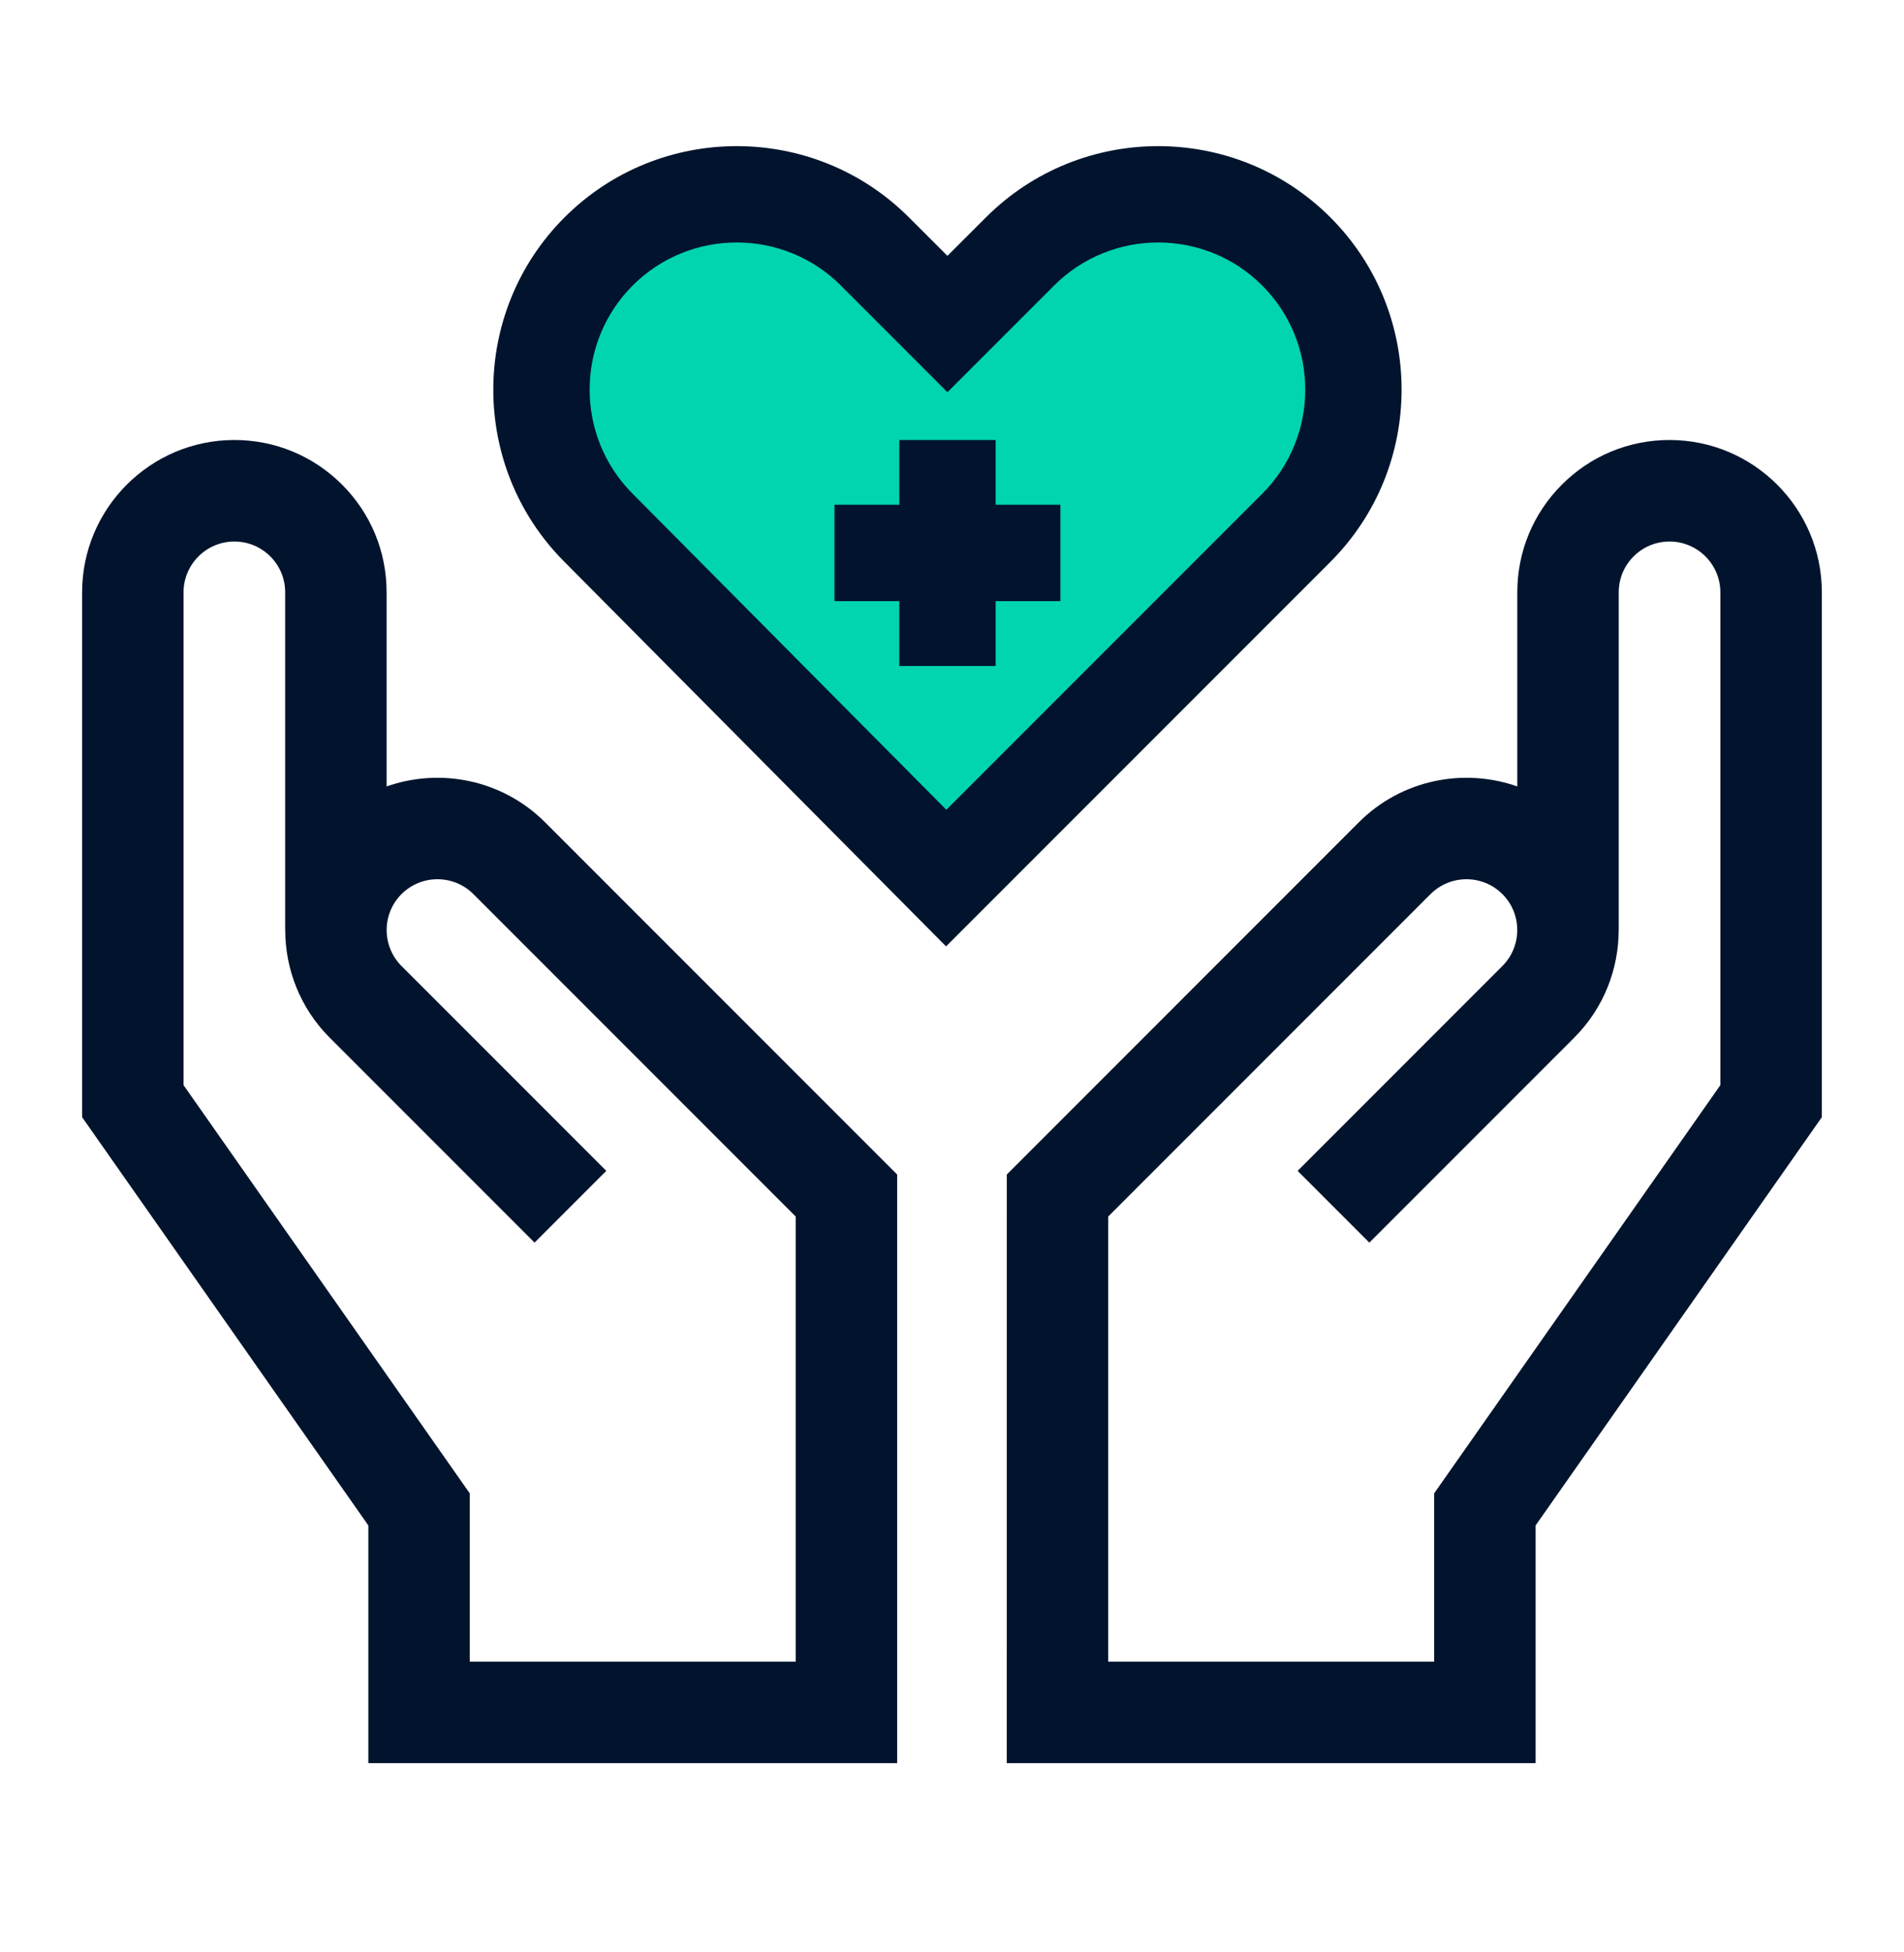
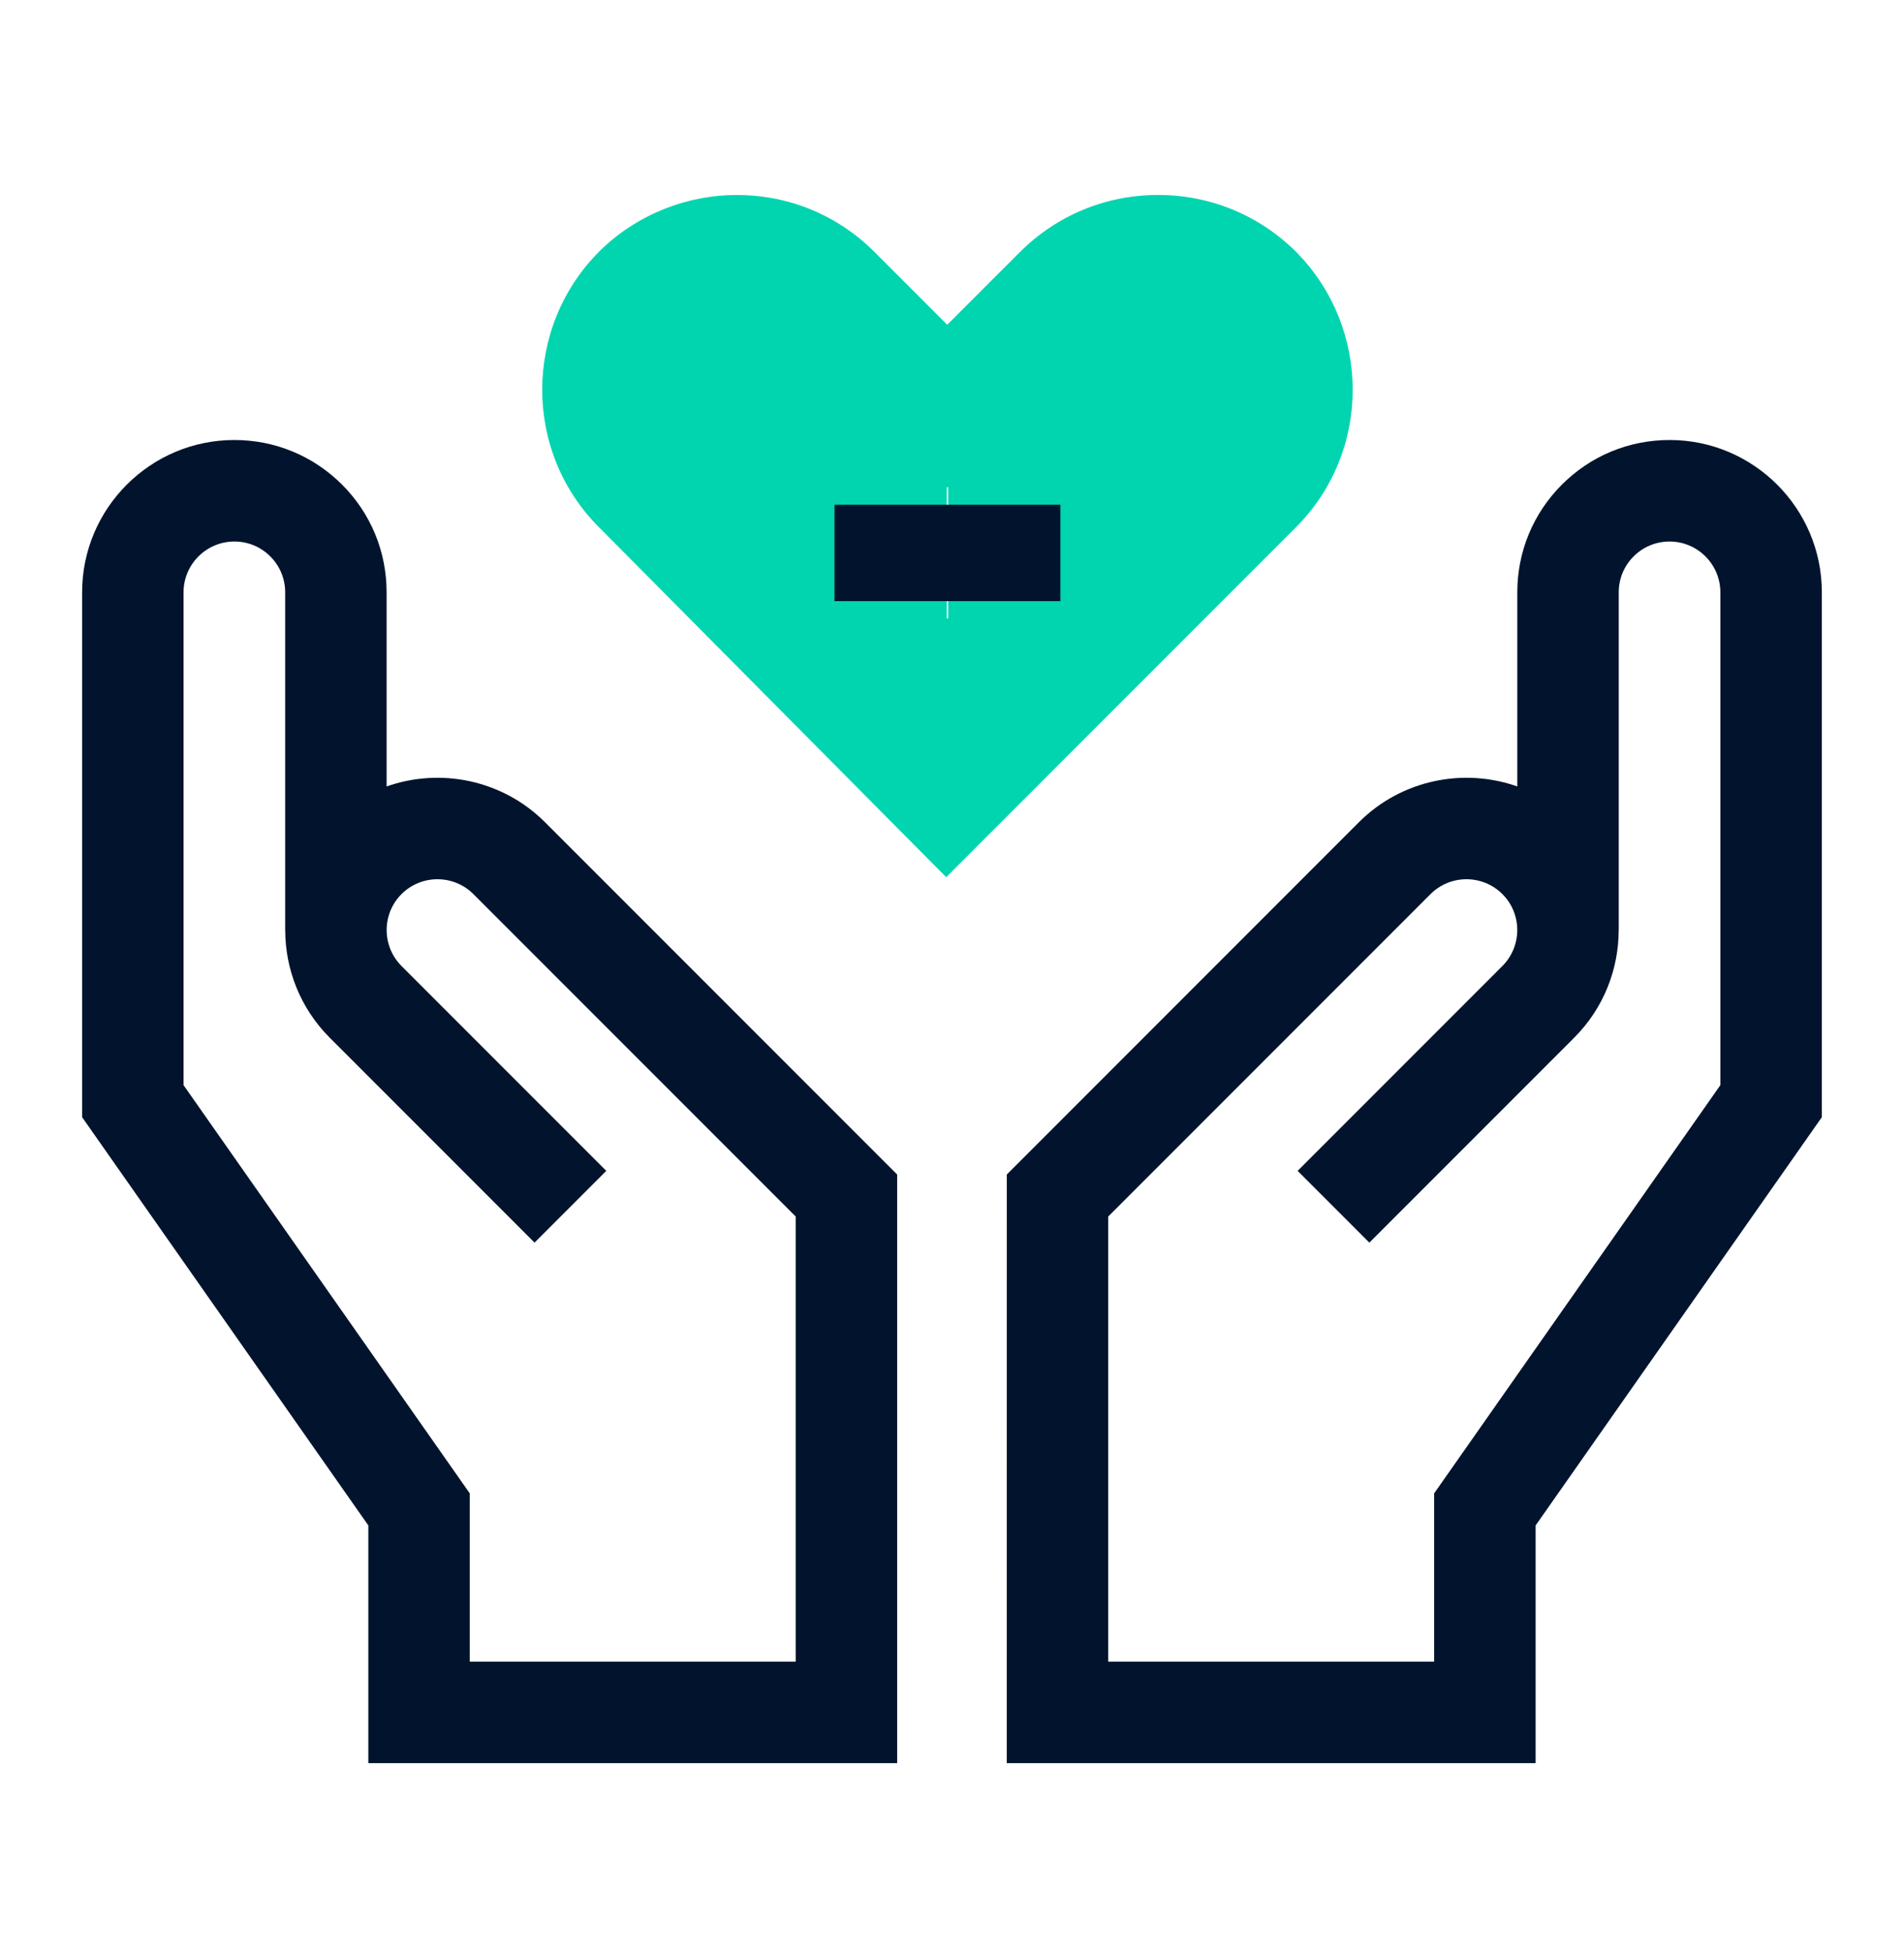
<svg xmlns="http://www.w3.org/2000/svg" fill="none" viewBox="0 0 40 41" height="41" width="40">
  <path fill="#00D5B0" d="M12.58 11.068C10.995 9.483 10.994 6.89 12.58 5.29C13.341 4.529 14.397 4.095 15.48 4.095C16.572 4.095 17.597 4.518 18.367 5.287L19.9 6.82L21.433 5.287C22.209 4.517 23.237 4.094 24.33 4.094C25.422 4.094 26.45 4.517 27.224 5.284C28.816 6.89 28.815 9.483 27.227 11.071L19.878 18.421L12.58 11.068ZM19.92 12.984V11.624H21.28V11.595H19.92V10.234H19.89V11.595H18.53V11.624H19.89V12.984H19.92Z" />
-   <path fill="#00D5B0" d="M26.521 5.994C25.311 4.794 23.351 4.794 22.141 5.994L19.901 8.234L17.661 5.994C17.061 5.394 16.271 5.094 15.481 5.094C14.691 5.094 13.891 5.394 13.291 5.994C12.091 7.204 12.091 9.164 13.291 10.364L19.881 17.004L26.521 10.364C27.721 9.164 27.721 7.204 26.521 5.994ZM22.281 12.624H20.921V13.984H18.891V12.624H17.531V10.594H18.891V9.234H20.921V10.594H22.281V12.624Z" />
  <path fill="#02142D" d="M35.075 9.24C34.22 9.24 33.417 9.573 32.813 10.177C32.209 10.781 31.876 11.585 31.876 12.439V16.515C30.75 16.119 29.445 16.37 28.546 17.269L21.151 24.665L21.15 37.026H32.261V32.034L38.274 23.461V12.439C38.274 10.675 36.839 9.24 35.075 9.24ZM36.142 12.439V22.788L30.129 31.361V34.895L23.282 34.895V25.547L30.053 18.776C30.47 18.36 31.147 18.36 31.563 18.776C31.979 19.192 31.979 19.869 31.563 20.286L27.261 24.588L28.768 26.095L33.07 21.793C33.694 21.169 34.006 20.349 34.006 19.529H34.007V12.439C34.007 12.154 34.118 11.886 34.32 11.684C34.521 11.483 34.79 11.372 35.075 11.372C35.663 11.372 36.142 11.851 36.142 12.439Z" />
  <path fill="#02142D" d="M1.725 12.439V23.461L7.738 32.034V37.026H18.848V24.665L11.452 17.269C10.553 16.37 9.248 16.119 8.122 16.515V12.439C8.122 11.585 7.79 10.781 7.186 10.177C6.581 9.573 5.778 9.24 4.924 9.24C3.16 9.24 1.725 10.675 1.725 12.439ZM3.856 12.439C3.856 11.851 4.335 11.372 4.924 11.372C5.209 11.372 5.477 11.483 5.678 11.684C5.88 11.886 5.991 12.154 5.991 12.439V19.529H5.992C5.992 20.349 6.304 21.169 6.928 21.793L11.23 26.095L12.737 24.588L8.435 20.286C8.019 19.869 8.019 19.192 8.435 18.776C8.851 18.36 9.529 18.36 9.945 18.776L16.716 25.547V34.895L9.869 34.895V31.361L3.856 22.788V12.439Z" />
-   <path fill="#02142D" d="M19.875 19.874L11.857 11.798C9.865 9.805 9.865 6.559 11.86 4.565C13.855 2.57 17.101 2.57 19.095 4.565L19.904 5.373L20.713 4.565C22.708 2.57 25.954 2.57 27.949 4.565C29.944 6.559 29.944 9.805 27.949 11.8L19.875 19.874ZM15.477 5.092C14.686 5.092 13.894 5.393 13.291 5.996C12.086 7.202 12.086 9.163 13.291 10.369L19.881 17.005L26.517 10.369C27.723 9.163 27.723 7.202 26.517 5.996C25.312 4.791 23.35 4.791 22.145 5.996L19.904 8.237L17.664 5.996C17.061 5.393 16.269 5.092 15.477 5.092Z" />
  <path fill="#02142D" d="M22.277 10.6H17.531V12.624H22.277V10.6Z" />
-   <path fill="#02142D" d="M20.917 9.24H18.893V13.986H20.917V9.24Z" />
</svg>